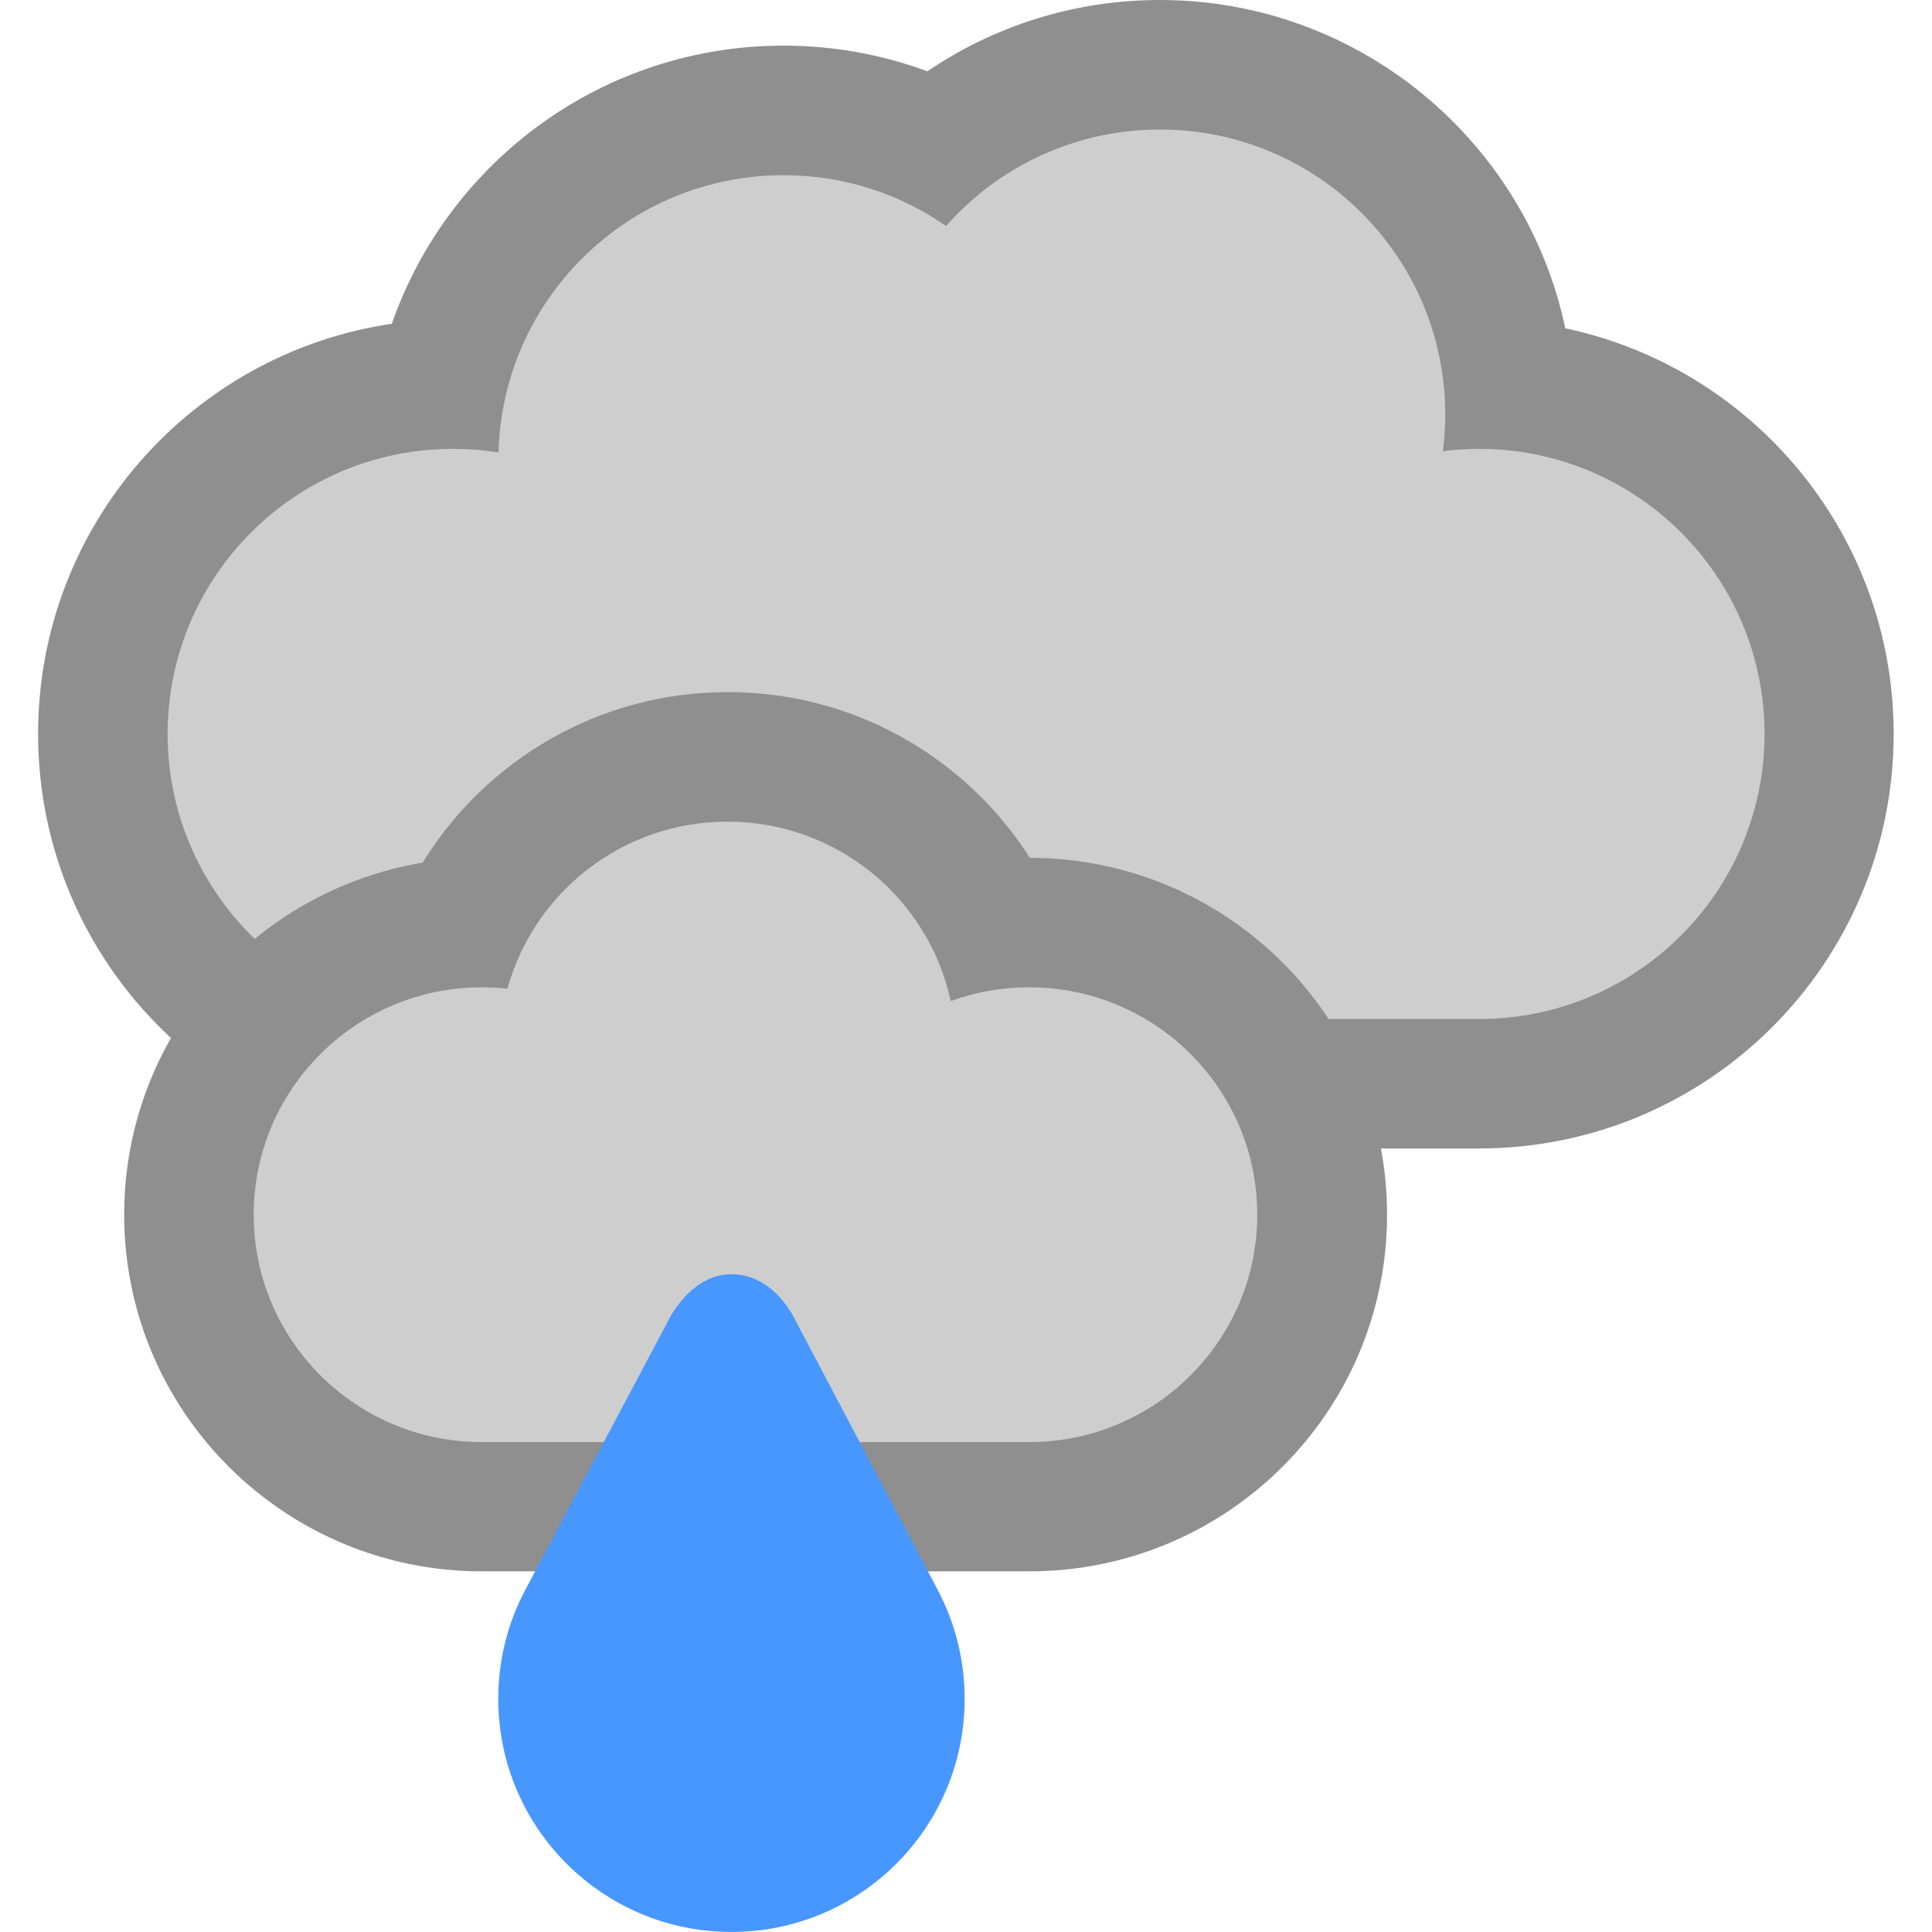
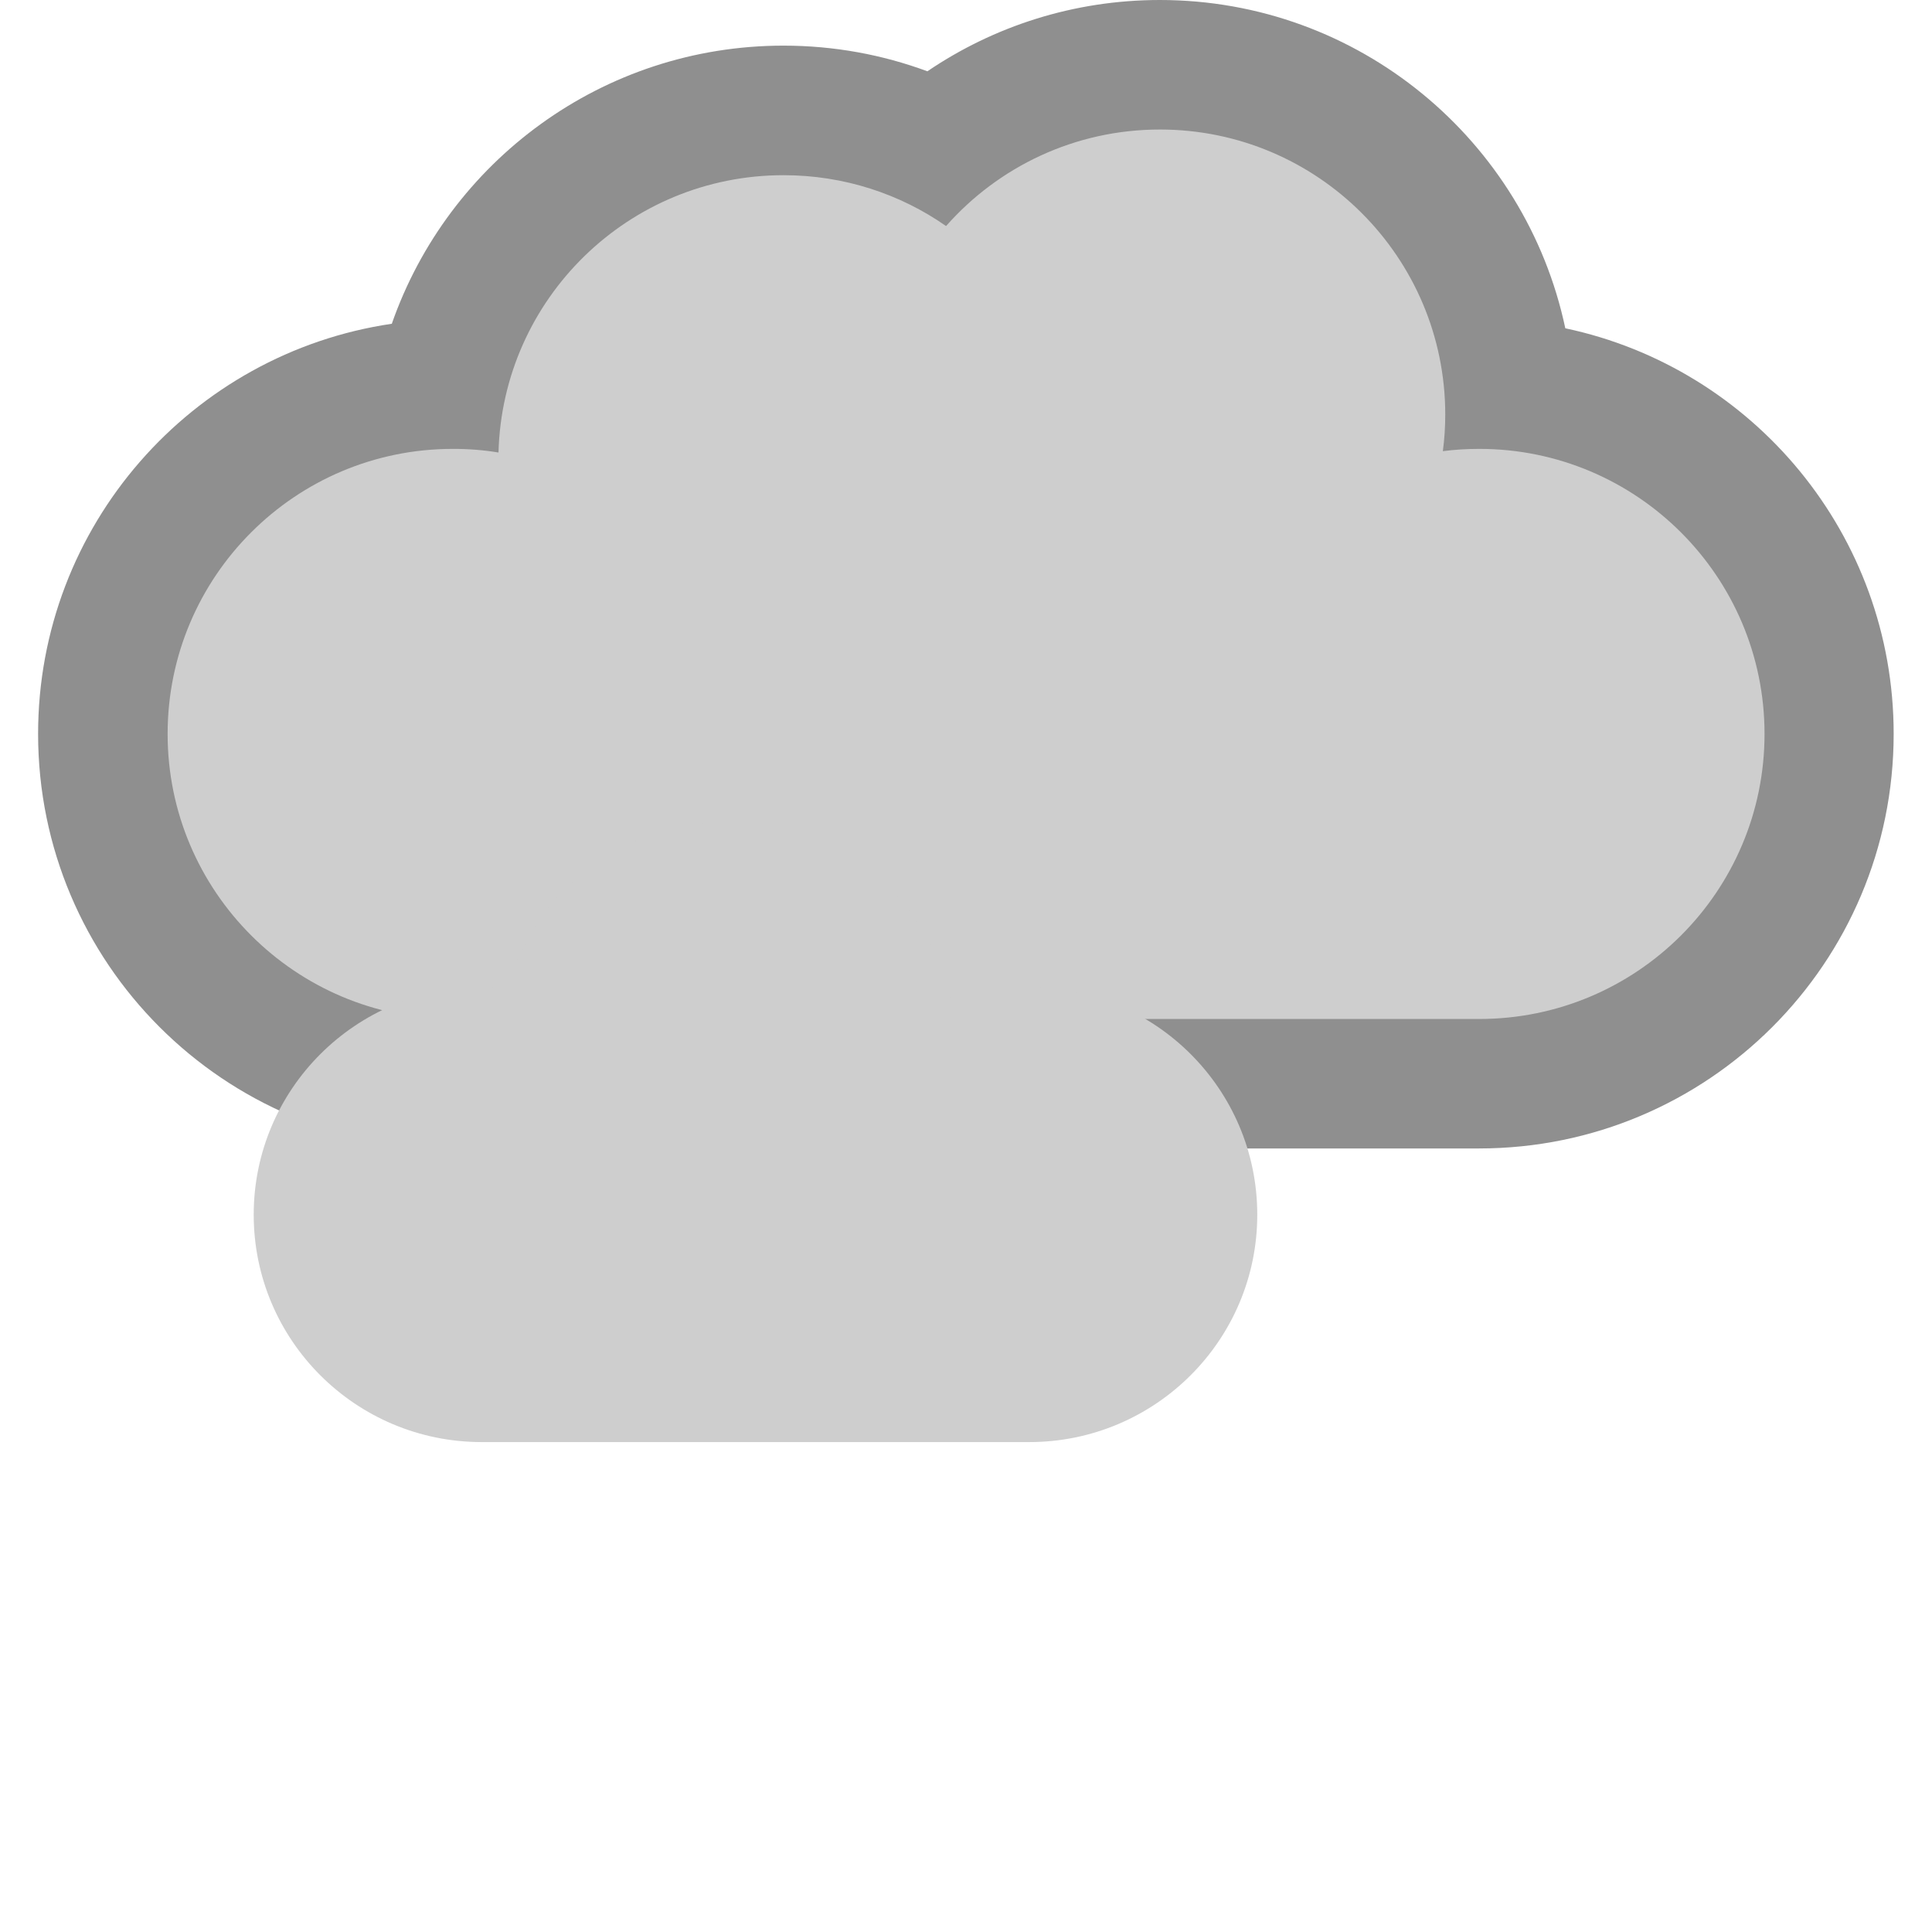
<svg xmlns="http://www.w3.org/2000/svg" version="1.1" id="Layer_1" x="0px" y="0px" width="50px" height="50px" viewBox="0 0 50 50" enable-background="new 0 0 50 50" xml:space="preserve">
  <g>
    <path fill="#8F8F8F" d="M10.14,8.379c1.462-4.191,5.447-7.198,10.138-7.198c1.307,0,2.56,0.234,3.723,0.664   C25.714,0.682,27.787,0,30.016,0c5.156,0,9.467,3.643,10.494,8.496c4.857,1.028,8.498,5.338,8.498,10.497   c0,5.927-4.801,10.729-10.732,10.729H11.717c-5.926,0-10.731-4.804-10.731-10.729C0.986,13.603,4.96,9.141,10.14,8.379L10.14,8.379   z" />
    <path fill="#CECECE" d="M12.901,11.711c0.105-3.983,3.366-7.177,7.376-7.177c1.567,0,3.019,0.486,4.207,1.316   c1.353-1.532,3.329-2.498,5.536-2.498c4.076,0,7.383,3.303,7.383,7.379c0,0.32-0.021,0.636-0.062,0.945   c0.308-0.04,0.62-0.059,0.944-0.059c4.072,0,7.381,3.303,7.381,7.377c0,4.076-3.307,7.377-7.381,7.377c-4.075,0-22.559,0-26.567,0   c-4.071,0-7.38-3.306-7.38-7.377c0-4.074,3.306-7.377,7.38-7.377C12.12,11.616,12.515,11.647,12.901,11.711L12.901,11.711z" />
-     <path fill="#8F8F8F" d="M10.938,22.326c1.629-2.65,4.557-4.415,7.896-4.415c4.44,0,8.154,3.12,9.053,7.296l-4.429-2.445   c0.998-0.364,2.069-0.562,3.183-0.562c5.104,0,9.256,4.124,9.256,9.235c0,5.11-4.152,9.231-9.256,9.231H12.469   c-5.101,0-9.255-4.121-9.255-9.231C3.214,26.848,6.562,23.053,10.938,22.326L10.938,22.326z" />
    <path fill="#CECECE" d="M24.604,25.908c0.633-0.23,1.317-0.356,2.033-0.356c3.26,0,5.901,2.634,5.901,5.884   c0,3.248-2.644,5.885-5.901,5.885c-2.836,0-11.448,0-14.169,0c-3.26,0-5.902-2.635-5.902-5.885c0-3.248,2.644-5.884,5.902-5.884   c0.222,0,0.446,0.013,0.665,0.036c0.686-2.492,2.973-4.324,5.694-4.324C21.666,21.265,24.035,23.255,24.604,25.908L24.604,25.908z" />
-     <path fill="#4897FF" d="M24.27,41.15c0.444,0.842,0.695,1.802,0.695,2.816c0,3.332-2.7,6.033-6.035,6.033   c-3.333,0-6.035-2.701-6.035-6.033c0-1.017,0.251-1.977,0.698-2.816l3.701-6.971c0,0,0.562-1.203,1.638-1.203   c1.13,0,1.657,1.203,1.657,1.203L24.27,41.15L24.27,41.15z" />
  </g>
</svg>